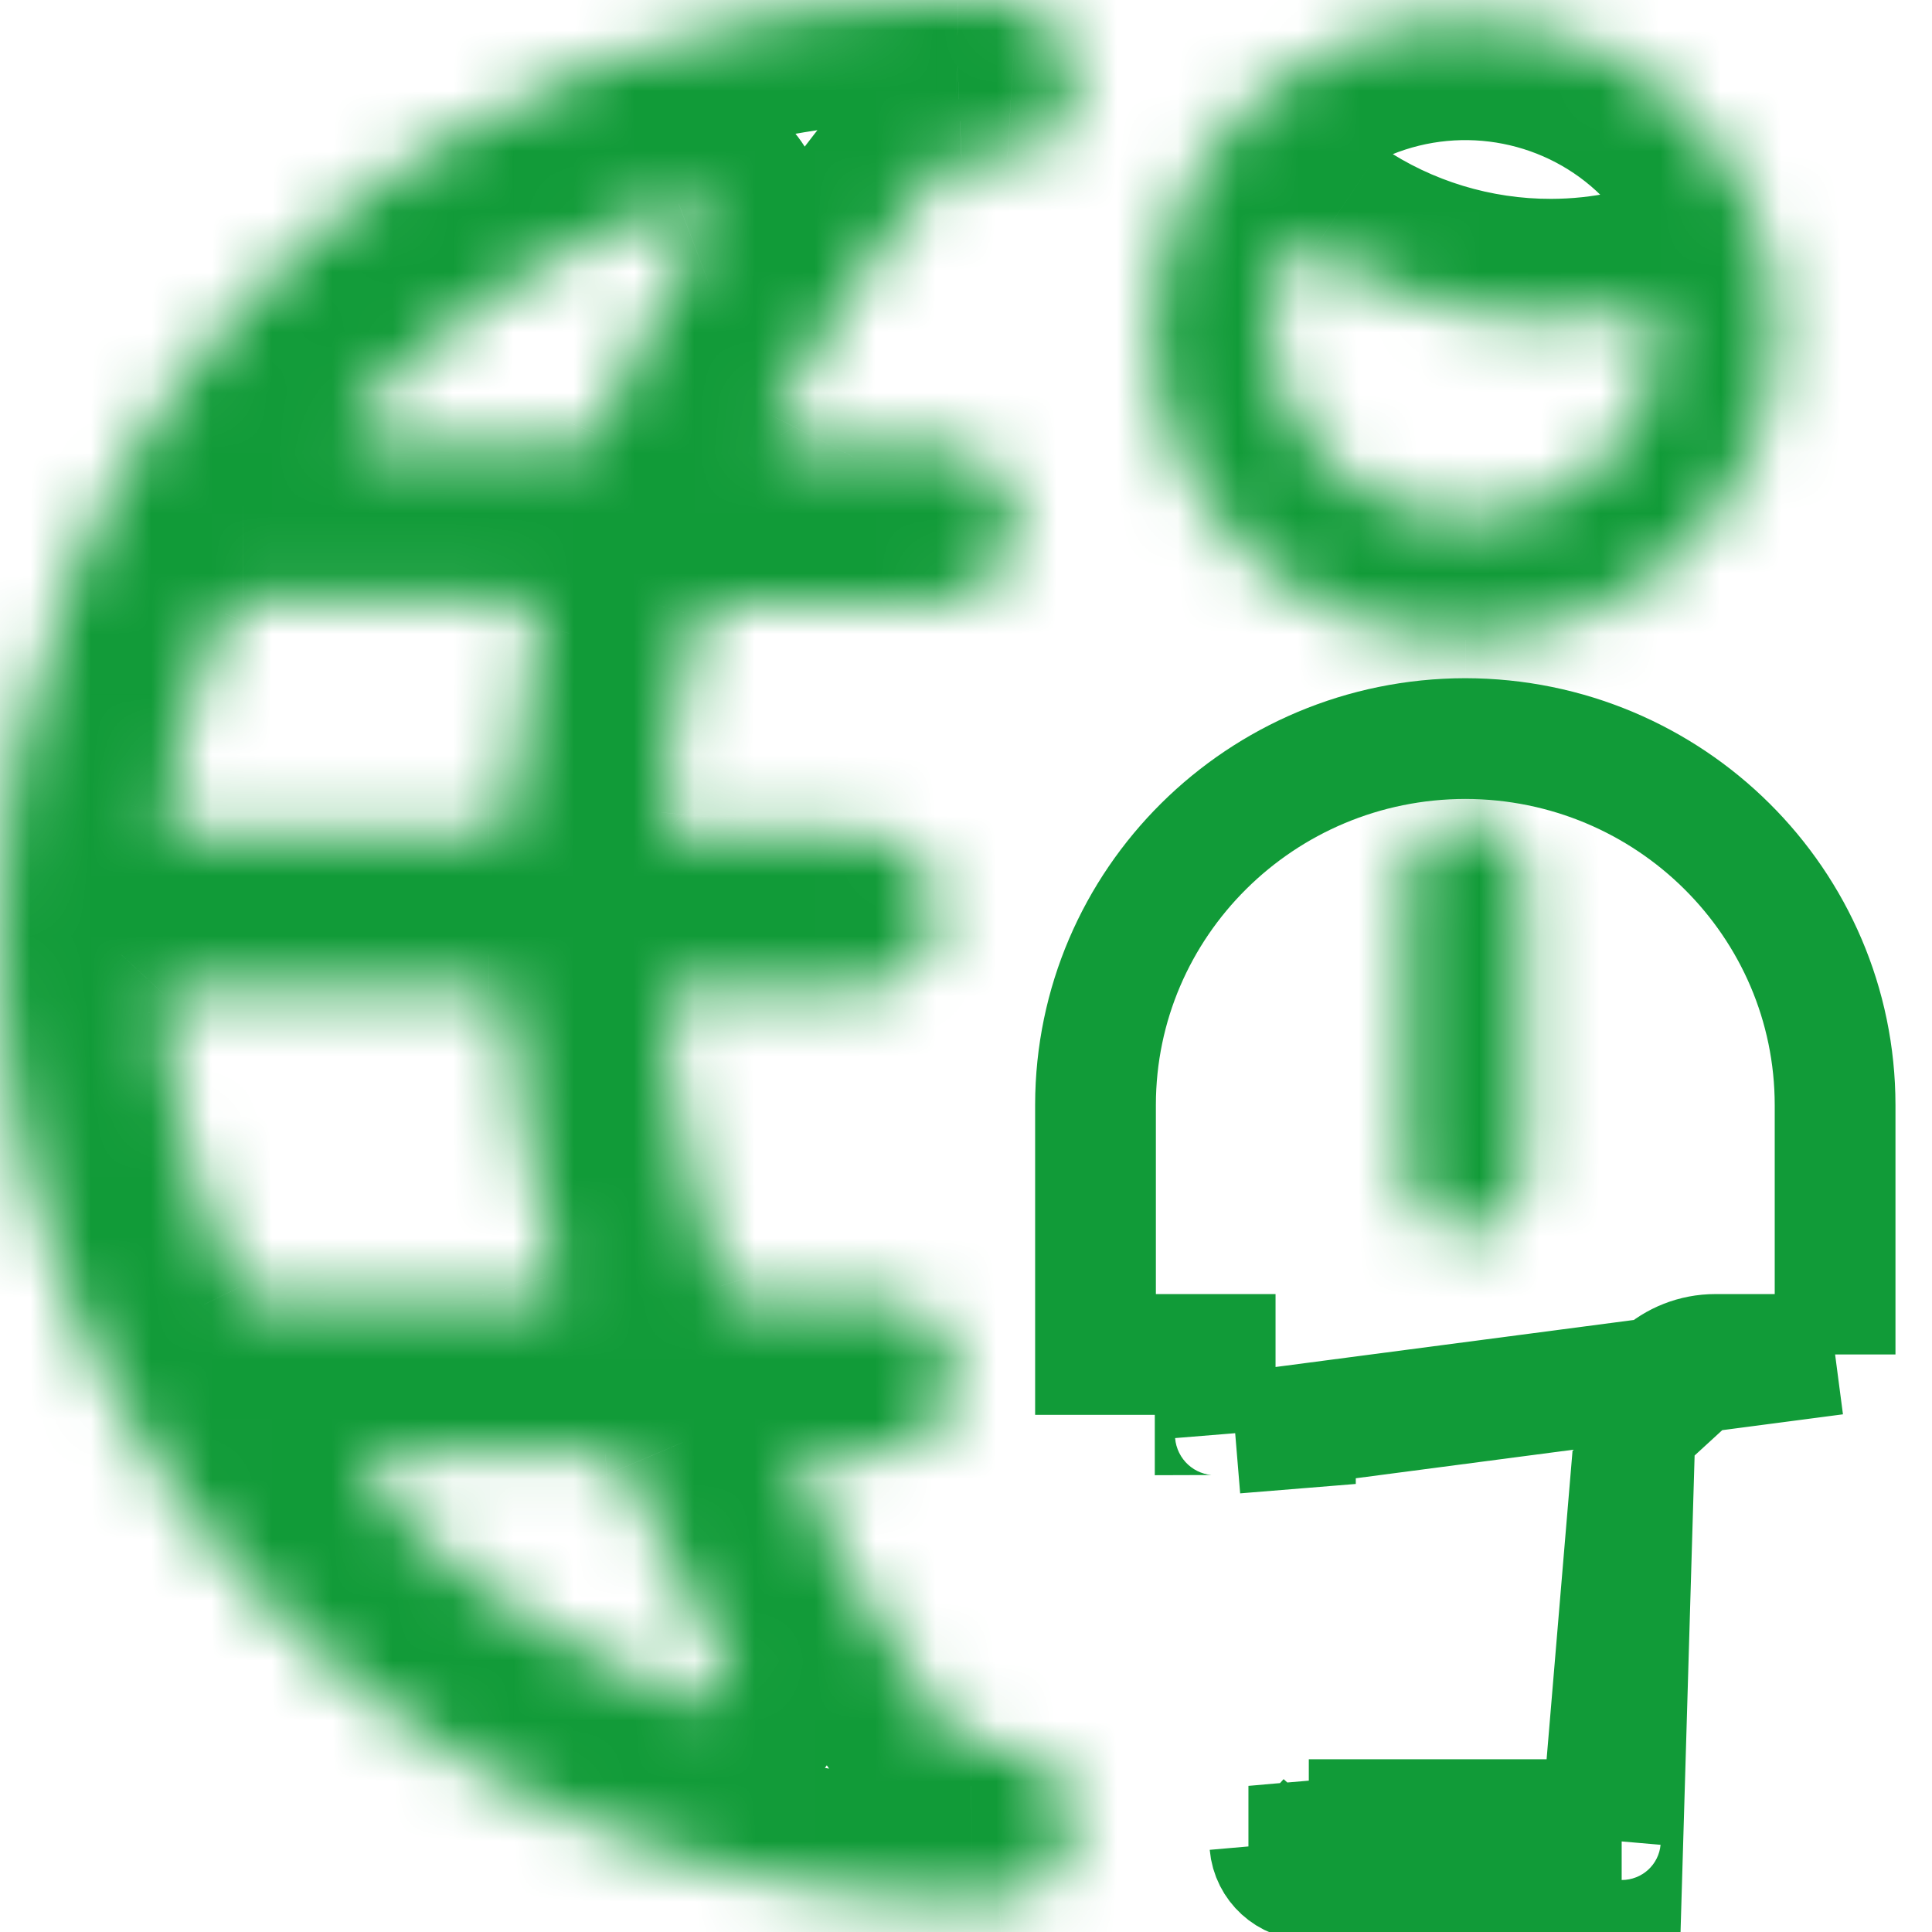
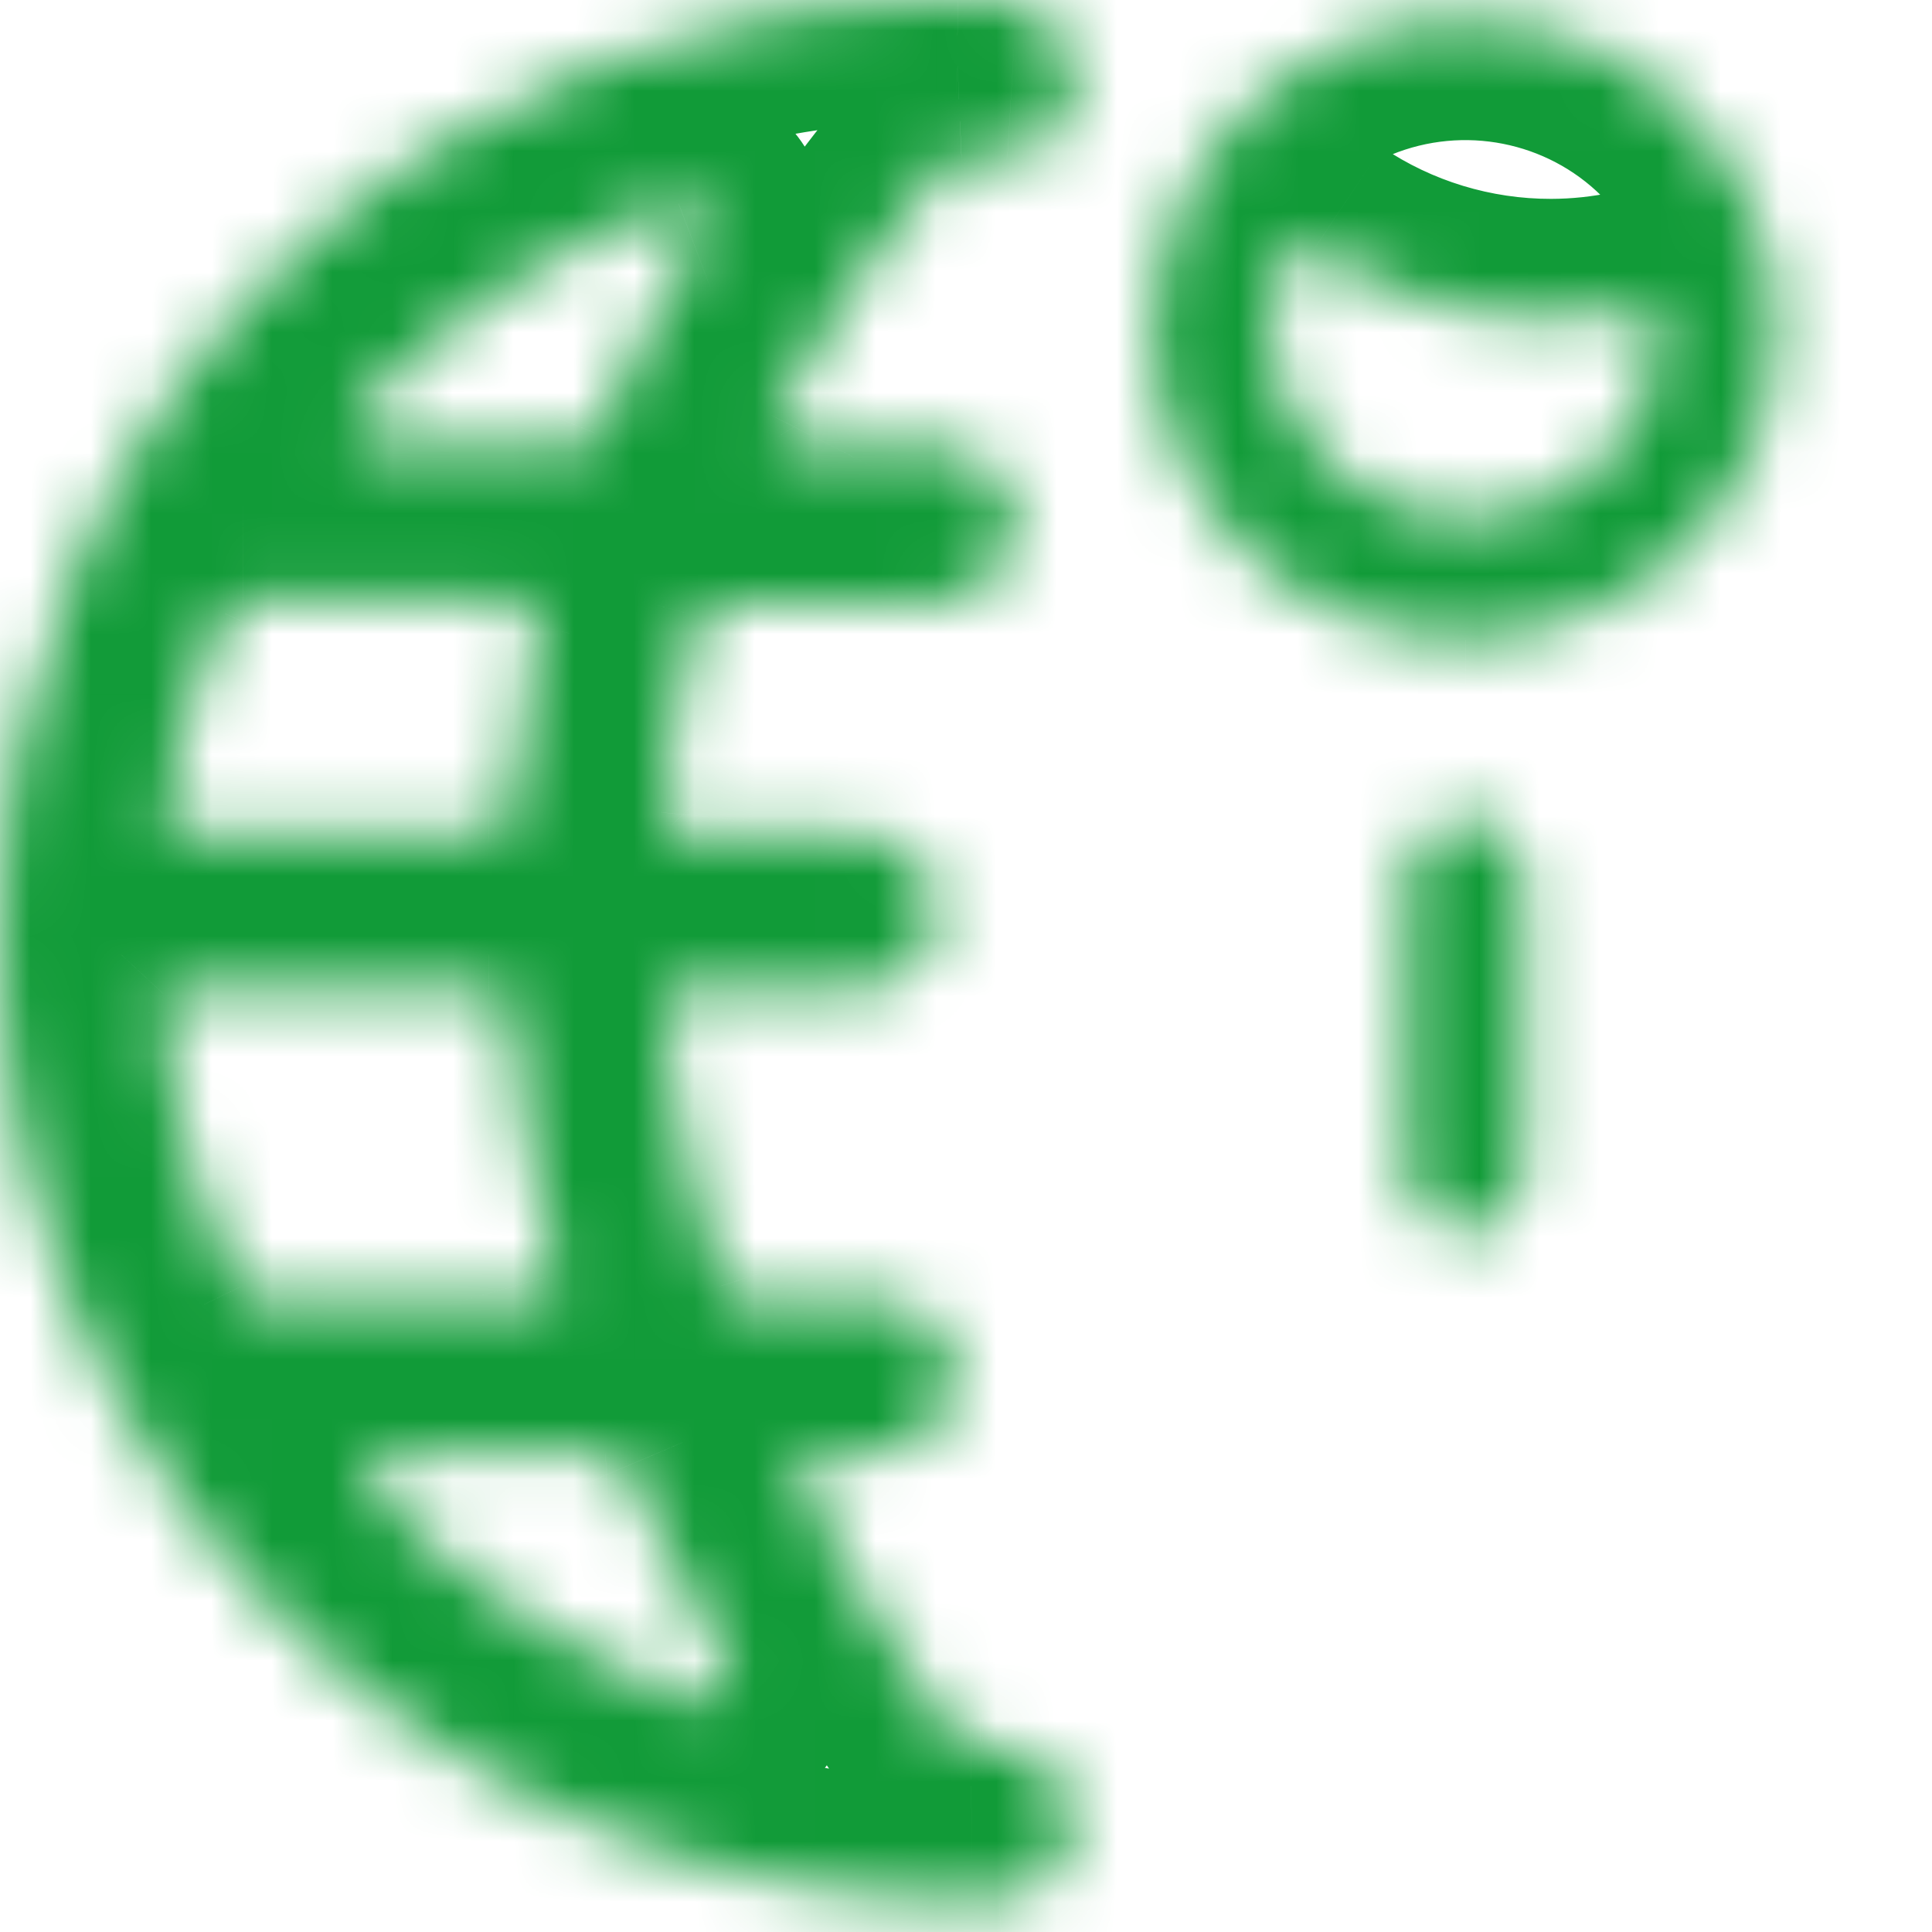
<svg xmlns="http://www.w3.org/2000/svg" width="32" height="32" viewBox="0 0 32 32" fill="none">
  <mask id="path-1-inside-1_568_765" fill="white">
    <path fill-rule="evenodd" clip-rule="evenodd" d="M15.823 31.478C16.068 31.478 16.304 31.478 16.547 31.464C17.25 31.42 17.789 30.829 17.761 30.131C17.734 29.434 17.15 28.887 16.446 28.898C16.379 28.898 16.312 28.9 16.245 28.903L16.245 28.903C16.19 28.905 16.134 28.907 16.078 28.907C15.968 28.908 15.864 28.855 15.8 28.765C14.85 27.434 14.006 26.031 13.276 24.57C13.226 24.467 13.233 24.346 13.294 24.249C13.355 24.153 13.462 24.094 13.577 24.094H14.554C15.254 24.072 15.809 23.503 15.809 22.809C15.809 22.115 15.254 21.547 14.554 21.524H12.274C12.129 21.525 11.999 21.433 11.956 21.295C11.468 19.82 11.146 18.296 10.997 16.751C10.988 16.658 11.019 16.566 11.082 16.496C11.146 16.427 11.236 16.388 11.33 16.388H14.228C14.944 16.388 15.524 15.813 15.524 15.104C15.524 14.395 14.944 13.82 14.228 13.82H11.319C11.226 13.819 11.137 13.78 11.073 13.712C11.009 13.644 10.977 13.552 10.986 13.459C11.077 12.361 11.272 11.273 11.567 10.21C11.607 10.067 11.739 9.968 11.889 9.967H15.525C16.24 9.967 16.82 9.392 16.82 8.683C16.82 7.974 16.24 7.399 15.525 7.399H13.159C13.043 7.399 12.936 7.339 12.875 7.241C12.814 7.144 12.808 7.023 12.861 6.921C13.627 5.407 14.574 3.99 15.681 2.7C15.742 2.629 15.83 2.586 15.925 2.582L15.997 2.579C16.229 2.571 16.548 2.56 16.688 2.569C17.406 2.618 17.757 2.052 17.788 1.34C17.819 0.632 17.265 0.034 16.552 0.003C16.446 -0.001 16.34 -2.04739e-06 16.235 0.001L16.235 0.001L16.235 0.001L16.235 0.001C16.182 0.002 16.129 0.003 16.076 0.003L15.87 0.01C11.727 -0.072 7.723 1.488 4.744 4.344C1.766 7.2 0.06 11.116 0.005 15.223C-0.098 19.465 1.517 23.572 4.489 26.626C7.461 29.68 11.543 31.428 15.823 31.478ZM12.071 27.736C12.141 27.856 12.129 28.007 12.039 28.114C11.95 28.221 11.802 28.261 11.67 28.214C9.565 27.503 7.675 26.277 6.176 24.649C6.086 24.552 6.063 24.412 6.116 24.292C6.169 24.172 6.289 24.094 6.422 24.094H10.031C10.17 24.089 10.297 24.17 10.351 24.297C10.851 25.478 11.425 26.626 12.071 27.736ZM11.238 3.368C9.204 4.073 7.377 5.268 5.922 6.844C5.832 6.94 5.809 7.081 5.862 7.201C5.915 7.321 6.035 7.399 6.168 7.399H9.593C9.729 7.399 9.851 7.317 9.902 7.192C10.383 6.033 10.965 4.916 11.639 3.855C11.717 3.735 11.708 3.579 11.617 3.468C11.526 3.357 11.373 3.317 11.238 3.368ZM3.726 10.157C3.781 10.039 3.9 9.963 4.031 9.962H8.576C8.678 9.962 8.774 10.008 8.838 10.087C8.901 10.166 8.925 10.269 8.902 10.368C8.662 11.4 8.503 12.45 8.426 13.507C8.414 13.68 8.269 13.815 8.093 13.814H3.079C2.981 13.815 2.889 13.773 2.825 13.699C2.762 13.626 2.734 13.529 2.747 13.434C2.923 12.305 3.252 11.204 3.726 10.162V10.157ZM2.66 16.751C2.81 18.342 3.242 19.894 3.935 21.336C3.991 21.452 4.11 21.525 4.24 21.524H8.896C9 21.525 9.099 21.477 9.162 21.395C9.225 21.312 9.246 21.205 9.218 21.106C8.814 19.663 8.55 18.186 8.432 16.694C8.418 16.522 8.273 16.389 8.099 16.388H2.999C2.903 16.387 2.81 16.426 2.745 16.497C2.682 16.566 2.651 16.658 2.66 16.751Z" />
  </mask>
  <path d="M16.547 31.464L16.667 33.46L16.671 33.46L16.547 31.464ZM15.823 31.478L15.799 33.478L15.811 33.478H15.823V31.478ZM17.761 30.131L19.76 30.052V30.052L17.761 30.131ZM16.446 28.898V30.898H16.462L16.478 30.898L16.446 28.898ZM16.245 28.903L16.175 26.904L16.165 26.904L16.155 26.905L16.245 28.903ZM16.245 28.903L16.316 30.901L16.326 30.901L16.336 30.901L16.245 28.903ZM16.078 28.907L16.097 30.907L16.1 30.907L16.078 28.907ZM15.8 28.765L17.434 27.611L17.428 27.604L15.8 28.765ZM13.276 24.57L11.479 25.448L11.483 25.456L11.487 25.463L13.276 24.57ZM13.294 24.249L14.984 25.318L14.984 25.318L13.294 24.249ZM13.577 24.094L13.577 26.094H13.577V24.094ZM14.554 24.094V26.094H14.586L14.618 26.093L14.554 24.094ZM14.554 21.524L14.618 19.526L14.586 19.524H14.554V21.524ZM12.274 21.524V19.524L12.261 19.524L12.274 21.524ZM11.956 21.295L13.86 20.686L13.857 20.676L13.854 20.667L11.956 21.295ZM10.997 16.751L12.988 16.559L12.988 16.557L10.997 16.751ZM11.33 16.388L11.329 18.388H11.33V16.388ZM11.319 13.82L11.314 15.82H11.319V13.82ZM11.073 13.712L12.539 12.351L12.53 12.342L11.073 13.712ZM10.986 13.459L12.977 13.65L12.979 13.637L12.98 13.624L10.986 13.459ZM11.567 10.21L9.643 9.664L9.639 9.675L11.567 10.21ZM11.889 9.967V7.967L11.884 7.967L11.889 9.967ZM13.159 7.399L13.156 9.399H13.159V7.399ZM12.875 7.241L14.577 6.19L14.571 6.181L14.565 6.172L12.875 7.241ZM12.861 6.921L14.641 7.832L14.645 7.824L12.861 6.921ZM15.681 2.7L17.199 4.002L17.2 4.001L15.681 2.7ZM15.925 2.582L15.856 0.583L15.848 0.583L15.839 0.584L15.925 2.582ZM15.997 2.579L16.066 4.578L16.066 4.578L15.997 2.579ZM16.688 2.569L16.824 0.573L16.816 0.573L16.807 0.572L16.688 2.569ZM17.788 1.34L15.79 1.253L15.79 1.254L17.788 1.34ZM16.552 0.003L16.638 -1.995L16.635 -1.995L16.552 0.003ZM16.235 0.001L16.262 2.001L16.263 2.001L16.235 0.001ZM16.235 0.001L16.207 -1.998L16.207 -1.998L16.235 0.001ZM16.235 0.001L16.207 -1.998L16.207 -1.998L16.235 0.001ZM16.235 0.001L16.207 -1.998L16.207 -1.998L16.235 0.001ZM16.076 0.003V-1.997H16.043L16.011 -1.996L16.076 0.003ZM15.87 0.01L15.83 2.009L15.882 2.01L15.934 2.009L15.87 0.01ZM4.744 4.344L3.36 2.901V2.901L4.744 4.344ZM0.005 15.223L2.004 15.271L2.004 15.261L2.004 15.25L0.005 15.223ZM4.489 26.626L3.055 28.021H3.055L4.489 26.626ZM12.039 28.114L10.506 26.829L10.506 26.829L12.039 28.114ZM12.071 27.736L10.343 28.742L10.345 28.746L12.071 27.736ZM11.67 28.214L12.335 26.328L12.322 26.323L12.31 26.319L11.67 28.214ZM6.176 24.649L7.647 23.294L7.644 23.291L6.176 24.649ZM6.116 24.292L7.945 25.102L7.945 25.102L6.116 24.292ZM6.422 24.094V22.094H6.42L6.422 24.094ZM10.031 24.094V26.094H10.065L10.099 26.093L10.031 24.094ZM10.351 24.297L12.192 23.517L12.192 23.516L10.351 24.297ZM5.922 6.844L7.39 8.202L7.391 8.201L5.922 6.844ZM11.238 3.368L11.894 5.257L11.921 5.248L11.947 5.238L11.238 3.368ZM6.168 7.399L6.166 9.399H6.168V7.399ZM9.593 7.399L9.593 5.399H9.593V7.399ZM9.902 7.192L8.055 6.425L8.052 6.432L8.049 6.44L9.902 7.192ZM11.639 3.855L9.958 2.773L9.952 2.782L11.639 3.855ZM11.617 3.468L10.072 4.738L10.072 4.738L11.617 3.468ZM4.031 9.962V7.962L4.022 7.962L4.031 9.962ZM3.726 10.157L1.911 9.318L1.726 9.717V10.157H3.726ZM8.576 9.962V11.962L8.579 11.962L8.576 9.962ZM8.838 10.087L10.396 8.833L10.396 8.833L8.838 10.087ZM8.902 10.368L10.85 10.82L10.85 10.819L8.902 10.368ZM8.426 13.507L6.431 13.362L6.431 13.369L8.426 13.507ZM8.093 13.814L8.098 11.814H8.093V13.814ZM3.079 13.814V11.814L3.072 11.814L3.079 13.814ZM2.825 13.699L1.307 15.001L1.312 15.007L2.825 13.699ZM2.747 13.434L0.771 13.126L0.769 13.139L0.767 13.152L2.747 13.434ZM3.726 10.162L5.547 10.99L5.726 10.595V10.162H3.726ZM3.935 21.336L2.132 22.202L2.136 22.211L3.935 21.336ZM2.66 16.751L0.668 16.939L0.669 16.94L2.66 16.751ZM4.24 21.524V19.524H4.232L4.225 19.524L4.24 21.524ZM8.896 21.524L8.905 19.524H8.896V21.524ZM9.218 21.106L7.292 21.645L7.293 21.648L9.218 21.106ZM8.432 16.694L10.426 16.536L10.425 16.533L8.432 16.694ZM8.099 16.388L8.109 14.388H8.099V16.388ZM2.999 16.388L2.975 18.388L2.987 18.388H2.999V16.388ZM2.745 16.497L1.279 15.136L1.274 15.141L1.27 15.146L2.745 16.497ZM16.428 29.467C16.254 29.478 16.077 29.478 15.823 29.478V33.478C16.058 33.478 16.354 33.479 16.667 33.46L16.428 29.467ZM15.763 30.211C15.747 29.806 16.057 29.49 16.424 29.467L16.671 33.46C18.443 33.35 19.831 31.852 19.76 30.052L15.763 30.211ZM16.478 30.898C16.112 30.904 15.779 30.615 15.763 30.211L19.76 30.052C19.689 28.254 18.188 26.869 16.413 26.898L16.478 30.898ZM16.316 30.901C16.389 30.899 16.42 30.898 16.446 30.898V26.898C16.337 26.898 16.235 26.902 16.175 26.904L16.316 30.901ZM16.336 30.901L16.336 30.901L16.155 26.905L16.155 26.905L16.336 30.901ZM16.1 30.907C16.184 30.906 16.265 30.903 16.316 30.901L16.174 26.904C16.115 26.906 16.084 26.907 16.057 26.907L16.1 30.907ZM14.167 29.919C14.611 30.549 15.335 30.914 16.097 30.907L16.059 26.907C16.6 26.902 17.116 27.162 17.434 27.611L14.167 29.919ZM11.487 25.463C12.264 27.018 13.162 28.511 14.172 29.927L17.428 27.604C16.539 26.357 15.749 25.044 15.066 23.676L11.487 25.463ZM11.603 23.181C11.172 23.863 11.124 24.721 11.479 25.448L15.073 23.692C15.328 24.213 15.294 24.829 14.984 25.318L11.603 23.181ZM13.577 22.094C12.781 22.094 12.034 22.5 11.603 23.181L14.984 25.318C14.676 25.806 14.143 26.094 13.577 26.094L13.577 22.094ZM14.554 22.094H13.577V26.094H14.554V22.094ZM13.809 22.809C13.809 22.408 14.127 22.107 14.491 22.095L14.618 26.093C16.381 26.037 17.809 24.599 17.809 22.809H13.809ZM14.491 23.523C14.127 23.512 13.809 23.211 13.809 22.809H17.809C17.809 21.02 16.381 19.582 14.618 19.526L14.491 23.523ZM12.274 23.524H14.554V19.524H12.274V23.524ZM10.051 21.905C10.364 22.884 11.277 23.531 12.287 23.524L12.261 19.524C12.98 19.52 13.635 19.981 13.86 20.686L10.051 21.905ZM9.006 16.943C9.17 18.637 9.522 20.307 10.057 21.923L13.854 20.667C13.413 19.334 13.123 17.956 12.988 16.559L9.006 16.943ZM9.608 15.145C9.163 15.631 8.942 16.284 9.007 16.945L12.988 16.557C13.034 17.032 12.875 17.5 12.557 17.848L9.608 15.145ZM11.331 14.388C10.679 14.387 10.053 14.66 9.608 15.145L12.557 17.848C12.239 18.195 11.793 18.388 11.329 18.388L11.331 14.388ZM14.228 14.388H11.33V18.388H14.228V14.388ZM13.524 15.104C13.524 14.692 13.855 14.388 14.228 14.388V18.388C16.032 18.388 17.523 16.934 17.523 15.104H13.524ZM14.228 15.82C13.855 15.82 13.524 15.515 13.524 15.104H17.523C17.523 13.274 16.032 11.82 14.228 11.82V15.82ZM11.319 15.82H14.228V11.82H11.319V15.82ZM9.608 15.073C10.05 15.55 10.669 15.818 11.314 15.82L11.325 11.82C11.782 11.821 12.223 12.011 12.539 12.351L9.608 15.073ZM8.995 13.269C8.932 13.937 9.16 14.597 9.617 15.083L12.53 12.342C12.858 12.691 13.024 13.167 12.977 13.65L8.995 13.269ZM9.639 9.675C9.311 10.859 9.095 12.07 8.993 13.294L12.98 13.624C13.06 12.651 13.232 11.687 13.494 10.745L9.639 9.675ZM11.884 7.967C10.852 7.97 9.93 8.652 9.643 9.664L13.491 10.756C13.285 11.481 12.626 11.966 11.894 11.967L11.884 7.967ZM15.525 7.967H11.889V11.967H15.525V7.967ZM14.82 8.683C14.82 8.271 15.152 7.967 15.525 7.967V11.967C17.328 11.967 18.82 10.513 18.82 8.683H14.82ZM15.525 9.399C15.152 9.399 14.82 9.095 14.82 8.683H18.82C18.82 6.853 17.328 5.399 15.525 5.399V9.399ZM13.159 9.399H15.525V5.399H13.159V9.399ZM11.174 8.292C11.601 8.984 12.353 9.398 13.156 9.399L13.162 5.399C13.733 5.4 14.271 5.695 14.577 6.19L11.174 8.292ZM11.08 6.01C10.706 6.742 10.746 7.617 11.185 8.311L14.565 6.172C14.882 6.672 14.911 7.303 14.641 7.832L11.08 6.01ZM14.163 1.397C12.952 2.809 11.916 4.36 11.076 6.017L14.645 7.824C15.339 6.454 16.197 5.171 17.199 4.002L14.163 1.397ZM15.839 0.584C15.195 0.611 14.586 0.904 14.162 1.399L17.2 4.001C16.898 4.353 16.466 4.561 16.009 4.58L15.839 0.584ZM15.928 0.581L15.856 0.583L15.993 4.581L16.066 4.578L15.928 0.581ZM16.807 0.572C16.546 0.557 16.099 0.575 15.927 0.581L16.066 4.578C16.185 4.574 16.309 4.57 16.42 4.567C16.475 4.566 16.52 4.566 16.553 4.566C16.593 4.566 16.593 4.566 16.568 4.565L16.807 0.572ZM15.79 1.254C15.786 1.344 15.766 1.198 15.941 0.982C16.039 0.86 16.184 0.738 16.374 0.657C16.563 0.577 16.726 0.567 16.824 0.573L16.552 4.564C17.536 4.631 18.444 4.248 19.05 3.498C19.588 2.833 19.759 2.048 19.786 1.426L15.79 1.254ZM16.465 2.001C16.092 1.985 15.772 1.665 15.79 1.253L19.786 1.427C19.866 -0.401 18.439 -1.917 16.638 -1.995L16.465 2.001ZM16.263 2.001C16.377 2 16.427 1.999 16.468 2.001L16.635 -1.995C16.464 -2.002 16.303 -2 16.207 -1.998L16.263 2.001ZM16.262 2.001L16.262 2.001L16.208 -1.998L16.207 -1.998L16.262 2.001ZM16.262 2.001L16.262 2.001L16.207 -1.998L16.207 -1.998L16.262 2.001ZM16.262 2.001L16.262 2.001L16.207 -1.998L16.207 -1.998L16.262 2.001ZM16.076 2.003C16.145 2.003 16.212 2.002 16.262 2.001L16.207 -1.998C16.151 -1.998 16.112 -1.997 16.076 -1.997V2.003ZM15.934 2.009L16.14 2.002L16.011 -1.996L15.805 -1.989L15.934 2.009ZM6.129 5.788C8.723 3.3 12.214 1.938 15.83 2.009L15.909 -1.99C11.239 -2.082 6.722 -0.324 3.36 2.901L6.129 5.788ZM2.004 15.25C2.053 11.681 3.535 8.275 6.129 5.788L3.36 2.901C-0.003 6.125 -1.932 10.55 -1.995 15.196L2.004 15.25ZM5.922 25.231C3.323 22.561 1.914 18.974 2.004 15.271L-1.995 15.175C-2.111 19.957 -0.29 24.583 3.055 28.021L5.922 25.231ZM15.847 29.478C12.095 29.434 8.521 27.902 5.922 25.231L3.055 28.021C6.4 31.458 10.99 33.421 15.799 33.478L15.847 29.478ZM13.572 29.399C14.203 28.646 14.295 27.576 13.797 26.726L10.345 28.746C9.988 28.136 10.054 27.368 10.506 26.829L13.572 29.399ZM11.005 30.1C11.919 30.422 12.944 30.148 13.572 29.399L10.506 26.829C10.955 26.293 11.685 26.099 12.335 26.328L11.005 30.1ZM4.705 26.004C6.432 27.88 8.609 29.291 11.03 30.109L12.31 26.319C10.522 25.715 8.918 24.674 7.647 23.294L4.705 26.004ZM4.287 23.482C3.91 24.335 4.078 25.327 4.708 26.008L7.644 23.291C8.095 23.778 8.216 24.49 7.945 25.102L4.287 23.482ZM6.42 22.094C5.504 22.095 4.664 22.632 4.287 23.482L7.945 25.102C7.675 25.712 7.074 26.093 6.424 26.094L6.42 22.094ZM10.031 22.094H6.422V26.094H10.031V22.094ZM12.192 23.516C11.812 22.62 10.921 22.063 9.964 22.095L10.099 26.093C9.418 26.116 8.782 25.72 8.509 25.077L12.192 23.516ZM13.8 26.73C13.196 25.693 12.659 24.62 12.192 23.517L8.509 25.077C9.042 26.335 9.654 27.56 10.343 28.742L13.8 26.73ZM7.391 8.201C8.623 6.867 10.169 5.855 11.894 5.257L10.583 1.478C8.239 2.291 6.132 3.668 4.453 5.487L7.391 8.201ZM7.691 6.391C7.962 7.003 7.841 7.715 7.39 8.202L4.454 5.485C3.824 6.166 3.656 7.158 4.034 8.011L7.691 6.391ZM6.17 5.399C6.82 5.399 7.421 5.781 7.691 6.391L4.034 8.011C4.41 8.861 5.251 9.398 6.166 9.399L6.17 5.399ZM9.593 5.399H6.168V9.399H9.593V5.399ZM8.049 6.44C8.307 5.803 8.923 5.399 9.593 5.399L9.593 9.399C10.534 9.399 11.395 8.831 11.755 7.945L8.049 6.44ZM9.952 2.782C9.215 3.94 8.581 5.159 8.055 6.425L11.748 7.96C12.186 6.907 12.714 5.892 13.327 4.928L9.952 2.782ZM10.072 4.738C9.612 4.179 9.564 3.384 9.958 2.773L13.321 4.938C13.87 4.086 13.804 2.979 13.161 2.197L10.072 4.738ZM11.947 5.238C11.284 5.489 10.529 5.293 10.072 4.738L13.162 2.197C12.523 1.42 11.462 1.144 10.53 1.497L11.947 5.238ZM4.022 7.962C3.122 7.966 2.294 8.488 1.911 9.318L5.541 10.996C5.267 11.589 4.677 11.959 4.039 11.962L4.022 7.962ZM8.576 7.962H4.031V11.962H8.576V7.962ZM10.396 8.833C9.95 8.279 9.278 7.961 8.573 7.962L8.579 11.962C8.078 11.963 7.598 11.737 7.279 11.34L10.396 8.833ZM10.85 10.819C11.012 10.121 10.843 9.389 10.396 8.833L7.279 11.34C6.959 10.943 6.837 10.418 6.954 9.916L10.85 10.819ZM10.421 13.652C10.49 12.698 10.634 11.752 10.85 10.82L6.954 9.915C6.69 11.049 6.516 12.201 6.431 13.362L10.421 13.652ZM8.089 15.814C9.302 15.817 10.336 14.883 10.421 13.645L6.431 13.369C6.492 12.477 7.235 11.812 8.098 11.814L8.089 15.814ZM3.079 15.814H8.093V11.814H3.079V15.814ZM1.312 15.007C1.759 15.524 2.408 15.817 3.086 15.814L3.072 11.814C3.554 11.813 4.018 12.021 4.338 12.391L1.312 15.007ZM0.767 13.152C0.672 13.82 0.871 14.493 1.307 15.001L4.343 12.397C4.653 12.759 4.795 13.239 4.728 13.716L0.767 13.152ZM1.905 9.335C1.357 10.542 0.975 11.817 0.771 13.126L4.724 13.742C4.872 12.792 5.148 11.866 5.547 10.99L1.905 9.335ZM1.726 10.157V10.162H5.726V10.157H1.726ZM5.738 20.47C5.147 19.24 4.779 17.918 4.651 16.562L0.669 16.94C0.842 18.766 1.337 20.547 2.132 22.202L5.738 20.47ZM4.225 19.524C4.859 19.52 5.45 19.878 5.734 20.462L2.136 22.211C2.533 23.026 3.361 23.531 4.255 23.524L4.225 19.524ZM8.896 19.524H4.24V23.524H8.896V19.524ZM7.577 20.175C7.897 19.759 8.389 19.522 8.905 19.524L8.886 23.524C9.611 23.528 10.301 23.194 10.747 22.614L7.577 20.175ZM7.293 21.648C7.149 21.138 7.256 20.592 7.577 20.175L10.747 22.614C11.195 22.033 11.343 21.273 11.143 20.563L7.293 21.648ZM6.438 16.852C6.567 18.474 6.853 20.079 7.292 21.645L11.144 20.566C10.774 19.248 10.534 17.899 10.426 16.536L6.438 16.852ZM8.09 18.388C7.24 18.384 6.509 17.732 6.438 16.855L10.425 16.533C10.327 15.311 9.307 14.394 8.109 14.388L8.09 18.388ZM2.999 18.388H8.099V14.388H2.999V18.388ZM4.211 17.857C3.89 18.203 3.44 18.393 2.975 18.388L3.023 14.388C2.365 14.38 1.731 14.649 1.279 15.136L4.211 17.857ZM4.651 16.563C4.695 17.035 4.537 17.501 4.221 17.847L1.27 15.146C0.827 15.63 0.606 16.281 0.668 16.939L4.651 16.563Z" fill="#119B38" mask="url(#path-1-inside-1_568_765)" />
  <mask id="path-3-inside-2_568_765" fill="white">
    <path d="M25.241 19.515C25.222 20.033 24.793 20.443 24.27 20.443C23.747 20.443 23.318 20.033 23.299 19.515V14.449C23.318 13.931 23.747 13.521 24.27 13.521C24.793 13.521 25.222 13.931 25.241 14.449V19.515Z" />
  </mask>
-   <path d="M25.241 19.515L27.24 19.59L27.241 19.553V19.515H25.241ZM23.299 19.515H21.299V19.553L21.3 19.59L23.299 19.515ZM23.299 14.449L21.3 14.374L21.299 14.412V14.449H23.299ZM25.241 14.449H27.241V14.412L27.24 14.374L25.241 14.449ZM23.243 19.44C23.264 18.868 23.733 18.443 24.27 18.443V22.443C25.853 22.443 27.18 21.198 27.24 19.59L23.243 19.44ZM24.27 18.443C24.807 18.443 25.276 18.868 25.297 19.44L21.3 19.59C21.36 21.198 22.687 22.443 24.27 22.443V18.443ZM25.299 19.515V14.449H21.299V19.515H25.299ZM25.297 14.524C25.276 15.096 24.807 15.521 24.27 15.521V11.521C22.687 11.521 21.36 12.766 21.3 14.374L25.297 14.524ZM24.27 15.521C23.733 15.521 23.264 15.096 23.243 14.524L27.24 14.374C27.18 12.766 25.853 11.521 24.27 11.521V15.521ZM23.241 14.449V19.515H27.241V14.449H23.241Z" fill="#119B38" mask="url(#path-3-inside-2_568_765)" />
+   <path d="M25.241 19.515L27.24 19.59L27.241 19.553V19.515H25.241ZM23.299 19.515H21.299V19.553L21.3 19.59L23.299 19.515ZM23.299 14.449L21.3 14.374L21.299 14.412V14.449H23.299ZM25.241 14.449H27.241L27.24 14.374L25.241 14.449ZM23.243 19.44C23.264 18.868 23.733 18.443 24.27 18.443V22.443C25.853 22.443 27.18 21.198 27.24 19.59L23.243 19.44ZM24.27 18.443C24.807 18.443 25.276 18.868 25.297 19.44L21.3 19.59C21.36 21.198 22.687 22.443 24.27 22.443V18.443ZM25.299 19.515V14.449H21.299V19.515H25.299ZM25.297 14.524C25.276 15.096 24.807 15.521 24.27 15.521V11.521C22.687 11.521 21.36 12.766 21.3 14.374L25.297 14.524ZM24.27 15.521C23.733 15.521 23.264 15.096 23.243 14.524L27.24 14.374C27.18 12.766 25.853 11.521 24.27 11.521V15.521ZM23.241 14.449V19.515H27.241V14.449H23.241Z" fill="#119B38" mask="url(#path-3-inside-2_568_765)" />
  <mask id="path-5-inside-3_568_765" fill="white">
    <path fill-rule="evenodd" clip-rule="evenodd" d="M29.059 7.425C28.257 9.345 26.367 10.597 24.271 10.597C21.41 10.594 19.091 8.296 19.088 5.46C19.087 3.382 20.35 1.508 22.286 0.712C24.223 -0.083 26.452 0.356 27.935 1.825C29.418 3.295 29.861 5.505 29.059 7.425ZM21.499 4.058C21.403 4.086 21.325 4.155 21.285 4.246C21.12 4.628 21.034 5.039 21.031 5.455C21.067 7.202 22.506 8.6 24.27 8.6C26.033 8.6 27.472 7.202 27.508 5.455C27.508 5.359 27.464 5.268 27.389 5.207C27.314 5.146 27.216 5.123 27.122 5.143C26.653 5.242 26.176 5.293 25.697 5.294C24.3 5.296 22.936 4.881 21.781 4.102C21.698 4.046 21.595 4.03 21.499 4.058Z" />
  </mask>
  <path d="M24.271 10.597L24.269 12.597H24.271V10.597ZM19.088 5.46L17.088 5.461L17.088 5.462L19.088 5.46ZM22.286 0.712L23.046 2.562L22.286 0.712ZM27.935 1.825L29.343 0.405L29.343 0.405L27.935 1.825ZM21.285 4.246L19.45 3.451L19.45 3.452L21.285 4.246ZM21.499 4.058L22.058 5.978H22.058L21.499 4.058ZM21.031 5.455L19.031 5.443L19.031 5.469L19.032 5.496L21.031 5.455ZM27.508 5.455L29.508 5.496L29.508 5.473L29.508 5.451L27.508 5.455ZM27.389 5.207L26.125 6.757L26.131 6.762L27.389 5.207ZM27.122 5.143L27.535 7.1L27.542 7.099L27.549 7.097L27.122 5.143ZM25.697 5.294L25.7 7.294L25.703 7.294L25.697 5.294ZM21.781 4.102L22.9 2.444L22.893 2.439L21.781 4.102ZM24.271 12.597C27.166 12.597 29.788 10.867 30.904 8.195L27.214 6.654C26.726 7.822 25.568 8.597 24.271 8.597V12.597ZM17.088 5.462C17.092 9.418 20.321 12.594 24.269 12.597L24.272 8.597C22.498 8.595 21.09 7.175 21.088 5.458L17.088 5.462ZM21.526 -1.138C18.847 -0.037 17.087 2.563 17.088 5.461L21.088 5.46C21.088 4.2 21.853 3.053 23.046 2.562L21.526 -1.138ZM29.343 0.405C27.287 -1.633 24.203 -2.237 21.526 -1.138L23.046 2.562C24.243 2.071 25.618 2.344 26.527 3.246L29.343 0.405ZM30.904 8.195C32.022 5.521 31.401 2.445 29.343 0.405L26.527 3.246C27.434 4.144 27.701 5.488 27.214 6.654L30.904 8.195ZM23.12 5.041C22.921 5.501 22.529 5.841 22.058 5.978L20.94 2.138C20.277 2.331 19.728 2.809 19.45 3.451L23.12 5.041ZM23.031 5.466C23.032 5.32 23.062 5.175 23.121 5.04L19.45 3.452C19.178 4.081 19.035 4.758 19.031 5.443L23.031 5.466ZM24.27 6.6C23.579 6.6 23.044 6.057 23.031 5.414L19.032 5.496C19.09 8.347 21.434 10.6 24.27 10.6V6.6ZM25.508 5.414C25.495 6.057 24.96 6.6 24.27 6.6V10.6C27.105 10.6 29.449 8.347 29.508 5.496L25.508 5.414ZM26.131 6.762C25.741 6.446 25.509 5.969 25.508 5.459L29.508 5.451C29.507 4.748 29.187 4.089 28.647 3.652L26.131 6.762ZM27.549 7.097C27.05 7.206 26.525 7.083 26.125 6.757L28.653 3.657C28.104 3.209 27.382 3.039 26.694 3.19L27.549 7.097ZM25.703 7.294C26.319 7.292 26.933 7.227 27.535 7.1L26.709 3.186C26.374 3.257 26.033 3.293 25.69 3.294L25.703 7.294ZM20.662 5.759C22.149 6.763 23.905 7.297 25.7 7.294L25.694 3.294C24.696 3.296 23.722 2.999 22.9 2.444L20.662 5.759ZM22.058 5.978C21.588 6.115 21.079 6.038 20.669 5.764L22.893 2.439C22.317 2.054 21.602 1.945 20.94 2.138L22.058 5.978Z" fill="#119B38" mask="url(#path-5-inside-3_568_765)" />
-   <path d="M21.678 31.139H26.86L27.081 23.657L26.536 30.139M21.678 31.139L21.678 30.498L22.03 30.468L22.03 30.466M21.678 31.139C21.342 31.139 21.062 30.884 21.033 30.552M21.678 31.139V30.498L21.033 30.552M22.03 30.466L22.002 30.139M22.03 30.466L21.678 30.497L21.678 30.139M22.03 30.466C22.013 30.274 21.854 30.139 21.678 30.139M22.002 30.139H26.536M22.002 30.139H21.678M22.002 30.139L21.678 30.497M26.536 30.139L26.508 30.468C26.525 30.275 26.684 30.139 26.86 30.139H26.536ZM28.412 22.434C27.725 22.433 27.139 22.957 27.082 23.655L28.414 22.434C28.414 22.434 28.413 22.434 28.412 22.434ZM28.412 22.434H30.395M28.412 22.434H30.395M30.395 22.434V18.303C30.395 18.303 30.395 18.303 30.395 18.303C30.393 14.962 27.661 12.238 24.27 12.233C20.88 12.238 18.149 14.959 18.145 18.298V22.434H20.126H20.127V23.434C20.301 23.434 20.446 23.566 20.46 23.738M30.395 22.434L20.46 23.738M20.46 23.738L21.456 23.657C21.456 23.656 21.456 23.655 21.456 23.655L21.456 23.654L20.46 23.738ZM21.033 30.552L21.678 30.497M21.033 30.552L21.678 30.497M21.678 30.497V30.139H21.678M18.145 22.794V22.791C18.145 22.792 18.145 22.793 18.145 22.794Z" stroke="#119B38" stroke-width="2" />
</svg>